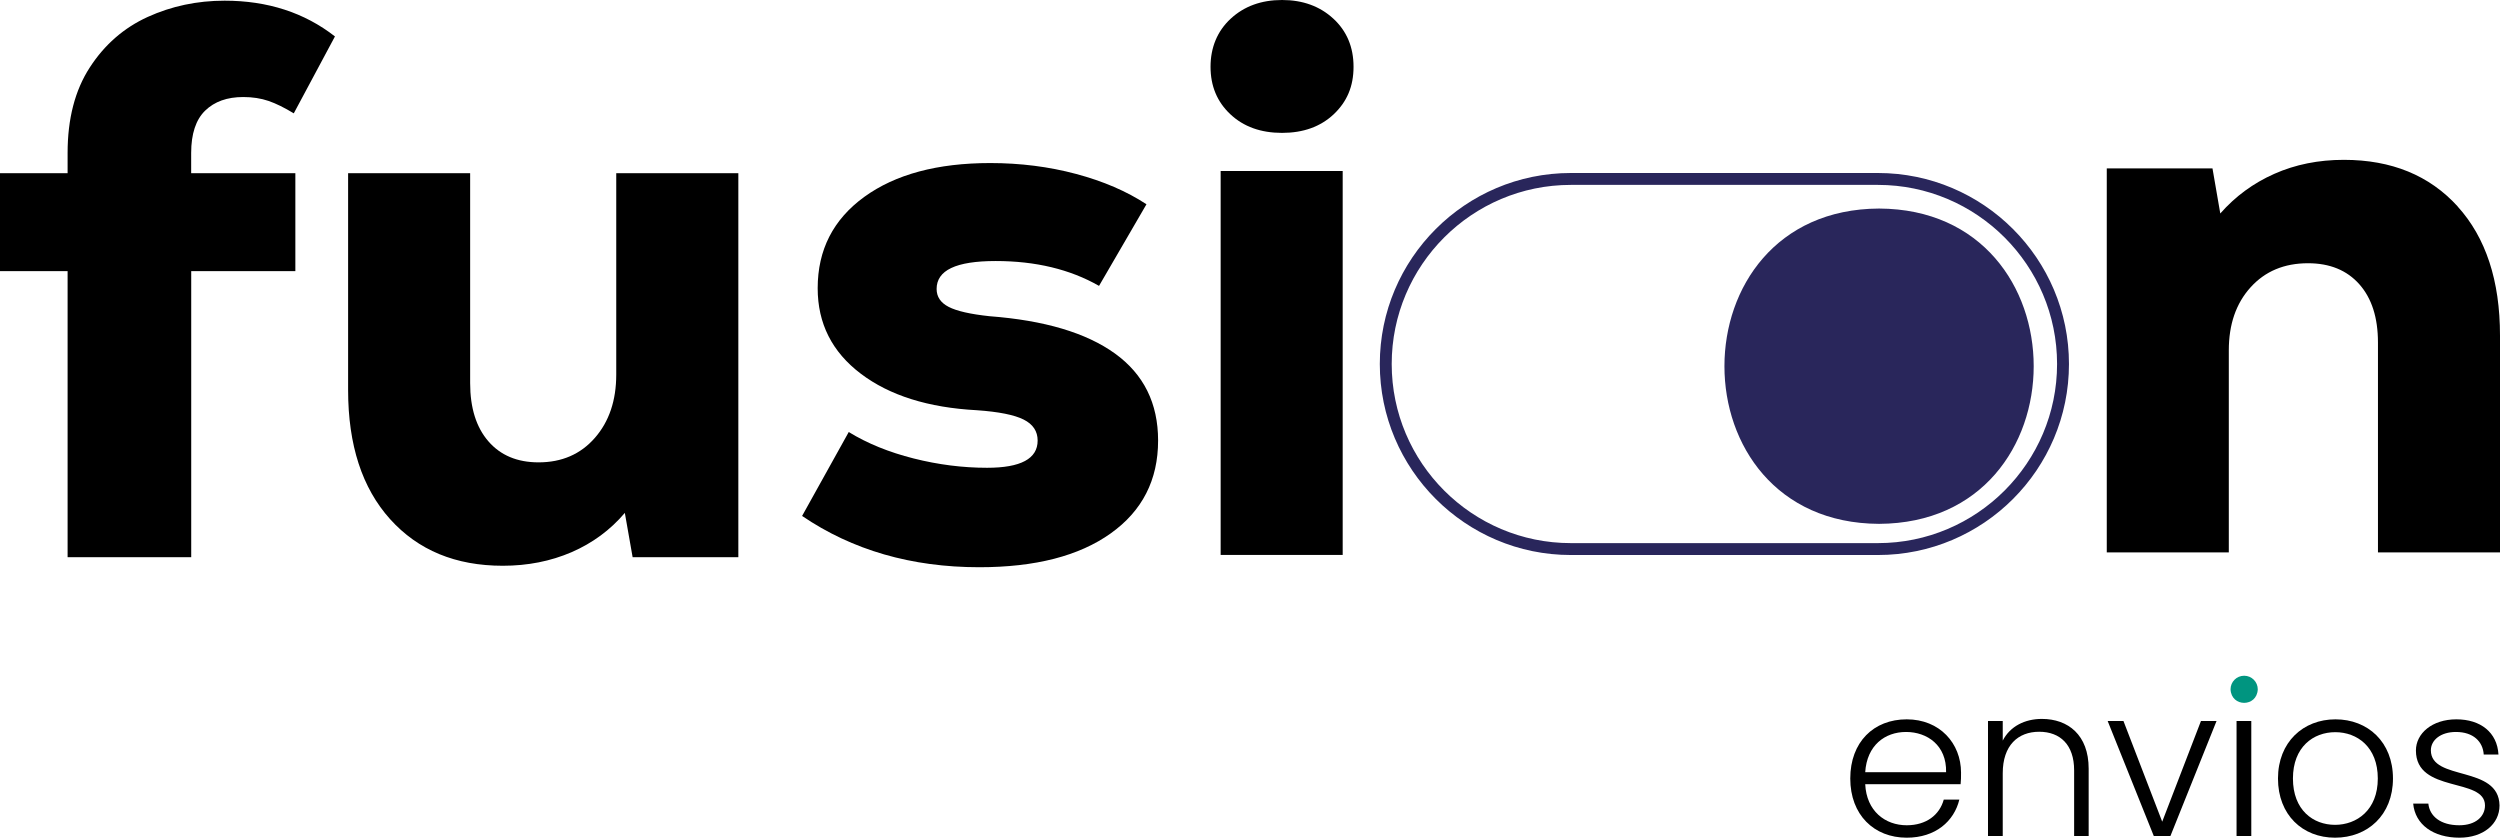
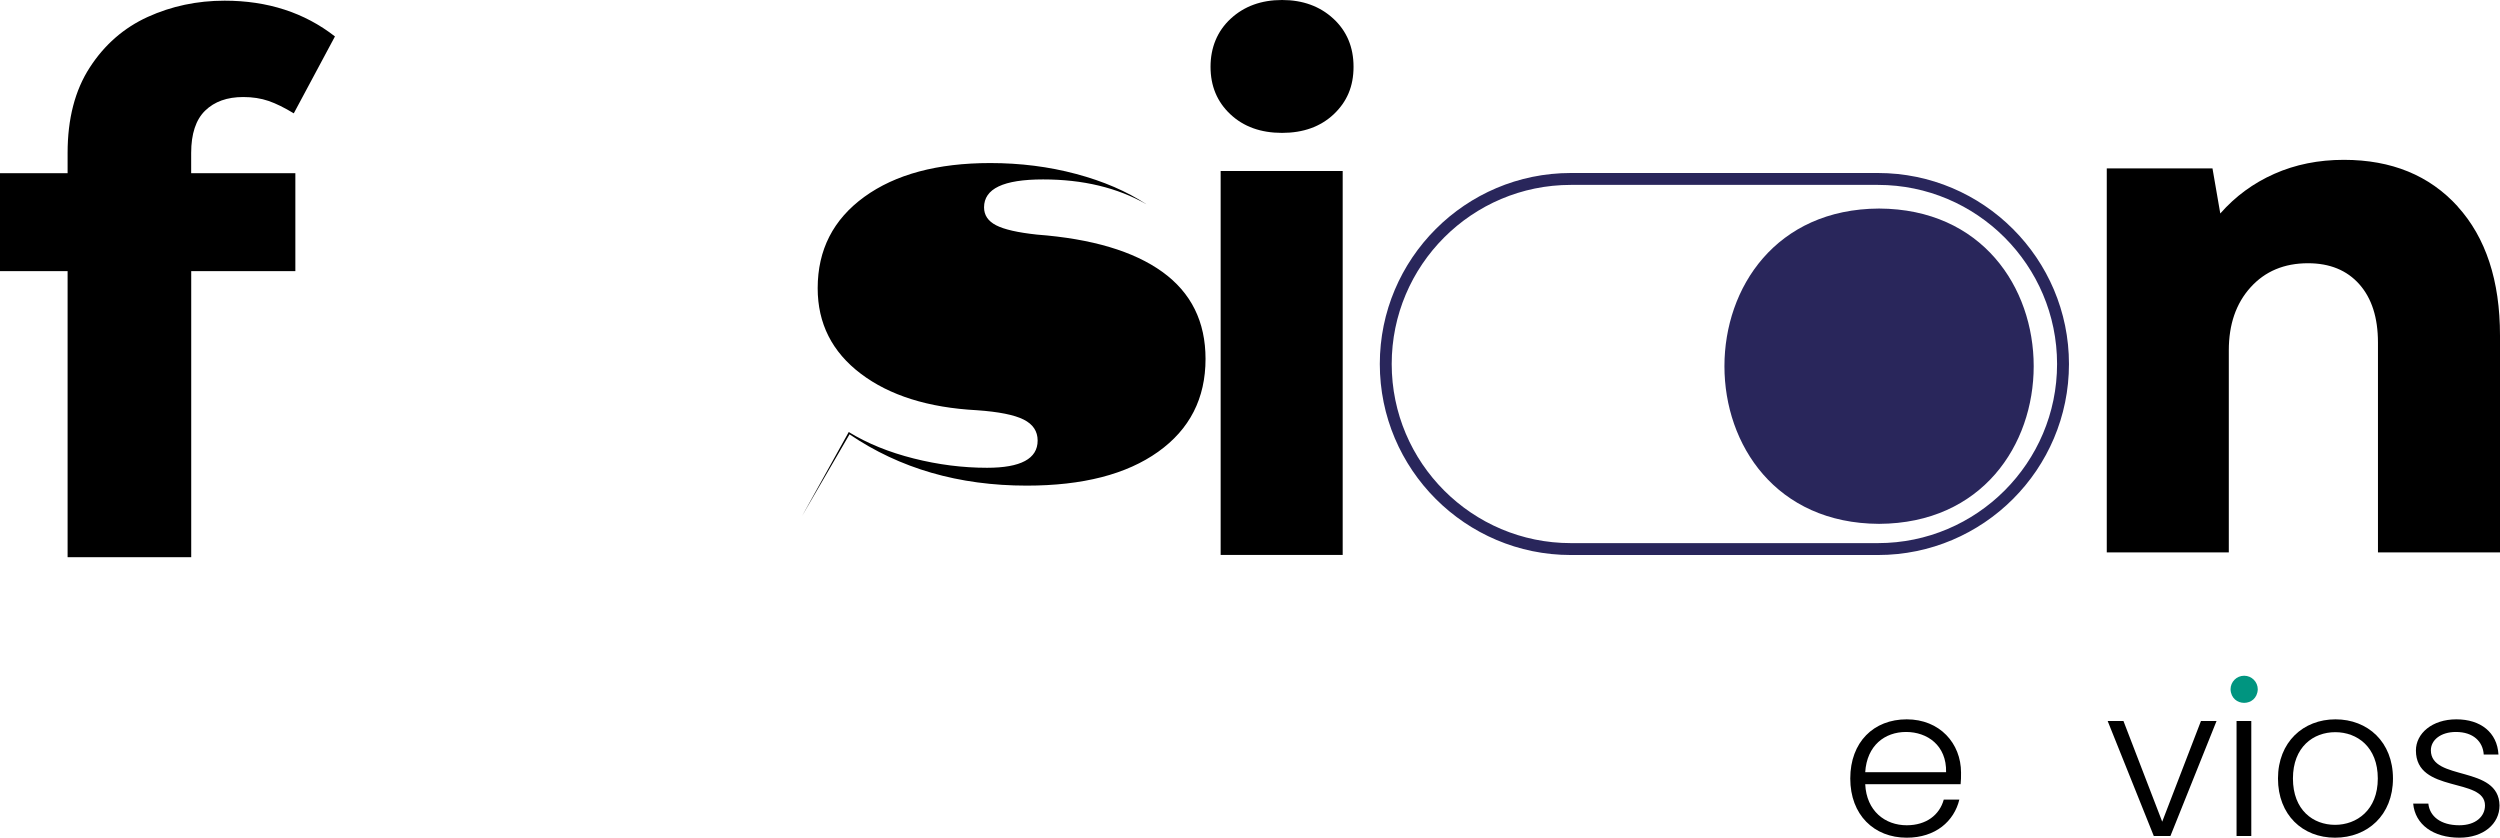
<svg xmlns="http://www.w3.org/2000/svg" id="Camada_2" data-name="Camada 2" viewBox="0 0 474.85 159.11">
  <defs>
    <style>
      .cls-1, .cls-2, .cls-3 {
        stroke-width: 0px;
      }

      .cls-2 {
        fill: #29265b;
      }

      .cls-3 {
        fill: #009580;
      }
    </style>
  </defs>
  <g id="Camada_1-2" data-name="Camada 1">
    <g id="fusion">
      <g id="fusion-2" data-name="fusion">
        <g>
          <g>
            <g>
              <path class="cls-1" d="m36.32,32.9h19.78v18.6h-19.78v54.33H12.84v-54.33H0v-18.6h12.84v-3.84c0-6.5,1.4-11.91,4.21-16.24,2.8-4.33,6.47-7.53,11-9.6C32.58,1.16,37.45.13,42.66.13c8.17,0,15.15,2.26,20.96,6.79l-7.82,14.61c-1.77-1.08-3.37-1.87-4.8-2.36-1.43-.49-3.03-.74-4.8-.74-3.05,0-5.46.86-7.23,2.58-1.77,1.72-2.66,4.41-2.66,8.05v3.84Z" />
-               <path class="cls-1" d="m140.24,32.9v72.93h-20.08l-1.48-8.41c-2.76,3.25-6.13,5.73-10.11,7.46-3.99,1.72-8.34,2.58-13.07,2.58-8.96,0-16.09-2.95-21.41-8.86-5.31-5.91-7.97-14.07-7.97-24.51v-41.19h23.18v39.86c0,4.72,1.16,8.41,3.47,11.07,2.31,2.66,5.49,3.99,9.52,3.99,4.43,0,7.99-1.55,10.7-4.65,2.71-3.1,4.06-7.11,4.06-12.03v-38.24h23.18Z" />
-               <path class="cls-1" d="m152.35,98l8.86-15.94c3.54,2.17,7.65,3.84,12.33,5.02,4.67,1.18,9.32,1.77,13.95,1.77,6.4,0,9.6-1.72,9.6-5.17,0-1.77-.88-3.1-2.66-3.99-1.77-.89-4.72-1.48-8.86-1.77-9.25-.49-16.61-2.8-22.07-6.94-5.46-4.13-8.19-9.54-8.19-16.24,0-7.28,2.95-13.06,8.86-17.35,5.91-4.28,13.88-6.42,23.92-6.42,5.71,0,11.15.69,16.31,2.07,5.17,1.38,9.62,3.3,13.36,5.76l-9.01,15.5c-5.51-3.15-12.06-4.72-19.63-4.72s-11.22,1.77-11.22,5.31c0,1.48.76,2.61,2.29,3.4,1.52.79,4.11,1.38,7.75,1.77,10.43.79,18.38,3.15,23.84,7.09,5.46,3.94,8.19,9.45,8.19,16.53,0,7.48-3,13.36-9.01,17.64-6,4.28-14.32,6.42-24.95,6.42-12.89,0-24.11-3.25-33.66-9.74Z" />
+               <path class="cls-1" d="m152.35,98l8.86-15.94c3.54,2.17,7.65,3.84,12.33,5.02,4.67,1.18,9.32,1.77,13.95,1.77,6.4,0,9.6-1.72,9.6-5.17,0-1.77-.88-3.1-2.66-3.99-1.77-.89-4.72-1.48-8.86-1.77-9.25-.49-16.61-2.8-22.07-6.94-5.46-4.13-8.19-9.54-8.19-16.24,0-7.28,2.95-13.06,8.86-17.35,5.91-4.28,13.88-6.42,23.92-6.42,5.71,0,11.15.69,16.31,2.07,5.17,1.38,9.62,3.3,13.36,5.76c-5.51-3.15-12.06-4.72-19.63-4.72s-11.22,1.77-11.22,5.31c0,1.48.76,2.61,2.29,3.4,1.52.79,4.11,1.38,7.75,1.77,10.43.79,18.38,3.15,23.84,7.09,5.46,3.94,8.19,9.45,8.19,16.53,0,7.48-3,13.36-9.01,17.64-6,4.28-14.32,6.42-24.95,6.42-12.89,0-24.11-3.25-33.66-9.74Z" />
            </g>
            <g>
              <path class="cls-2" d="m356.7,105.42h-58.34c-20,0-36.28-16.27-36.28-36.28s16.27-36.28,36.28-36.28h58.34c20,0,36.28,16.27,36.28,36.28s-16.27,36.28-36.28,36.28Zm-58.34-70.3c-18.76,0-34.02,15.26-34.02,34.02s15.26,34.02,34.02,34.02h58.34c18.76,0,34.02-15.26,34.02-34.02s-15.26-34.02-34.02-34.02h-58.34Z" />
              <path class="cls-2" d="m356.91,99.5c39.16-.18,39.16-59.72,0-59.89-39.16.18-39.16,59.72,0,59.89Z" />
            </g>
            <path class="cls-1" d="m466.8,39.22c5.36,5.91,8.05,14.08,8.05,24.51v41.19h-23.18v-39.86c0-4.72-1.18-8.41-3.54-11.07-2.36-2.66-5.61-3.99-9.74-3.99-4.53,0-8.17,1.53-10.92,4.58-2.76,3.05-4.13,7.04-4.13,11.96v38.38h-23.18V31.99h20.08l1.48,8.56c2.85-3.25,6.27-5.76,10.26-7.53,3.99-1.77,8.39-2.66,13.21-2.66,9.05,0,16.26,2.95,21.63,8.86Z" />
            <path class="cls-1" d="m233.69,21.7c-2.51-2.36-3.76-5.36-3.76-9.01s1.28-6.79,3.84-9.15c2.56-2.36,5.81-3.54,9.74-3.54s7.18,1.18,9.74,3.54c2.56,2.36,3.84,5.41,3.84,9.15s-1.26,6.64-3.76,9.01c-2.51,2.36-5.78,3.54-9.82,3.54s-7.31-1.18-9.82-3.54Zm-1.84,10.78h23.18v72.93h-23.18V32.48Z" />
          </g>
          <g>
            <g>
              <path class="cls-1" d="m362.16,159.11c-6.2,0-10.72-4.32-10.72-11.24s4.44-11.24,10.72-11.24,10.32,4.56,10.32,10.12c0,.88,0,1.44-.08,2.2h-18.12c.24,5.12,3.8,7.8,7.88,7.8,3.72,0,6.24-1.96,7.04-4.88h2.96c-1,4.12-4.52,7.24-10,7.24Zm-7.88-12.44h15.36c.12-5.08-3.56-7.64-7.6-7.64s-7.44,2.56-7.76,7.64Z" />
-               <path class="cls-1" d="m393.96,146.31c0-4.84-2.64-7.32-6.64-7.32s-6.92,2.56-6.92,7.88v11.92h-2.8v-21.84h2.8v3.72c1.4-2.72,4.2-4.12,7.44-4.12,4.96,0,8.88,3.04,8.88,9.44v12.8h-2.76v-12.48Z" />
              <path class="cls-1" d="m403.33,136.95l7.36,19.12,7.36-19.12h2.96l-8.76,21.84h-3.16l-8.76-21.84h3Z" />
              <path class="cls-1" d="m424.17,130.75c0-1.2.92-2.04,2.04-2.04s2.04.84,2.04,2.04-.92,2.08-2.04,2.08-2.04-.88-2.04-2.08Zm.64,6.2h2.8v21.84h-2.8v-21.84Z" />
              <path class="cls-1" d="m443.52,159.11c-6.16,0-10.84-4.32-10.84-11.24s4.8-11.24,10.92-11.24,10.92,4.28,10.92,11.24-4.84,11.24-11,11.24Zm0-2.44c4.12,0,8.12-2.8,8.12-8.8s-3.92-8.8-8.08-8.8-8.04,2.8-8.04,8.8,3.84,8.8,8,8.8Z" />
              <path class="cls-1" d="m467.16,159.11c-4.96,0-8.44-2.48-8.8-6.48h2.88c.24,2.4,2.32,4.12,5.88,4.12,3.12,0,4.88-1.68,4.88-3.76,0-5.4-13.12-2.24-13.12-10.44,0-3.24,3.08-5.92,7.68-5.92s7.76,2.48,8,6.68h-2.8c-.16-2.44-1.96-4.28-5.28-4.28-2.92,0-4.76,1.56-4.76,3.48,0,5.92,12.92,2.76,13.04,10.48,0,3.52-3.08,6.12-7.6,6.12Z" />
            </g>
            <path class="cls-3" d="m426.26,128.35c1.43,0,2.58,1.16,2.58,2.58-.14,3.43-5.03,3.43-5.17,0,0-1.43,1.16-2.58,2.58-2.58Z" />
          </g>
        </g>
      </g>
    </g>
  </g>
</svg>